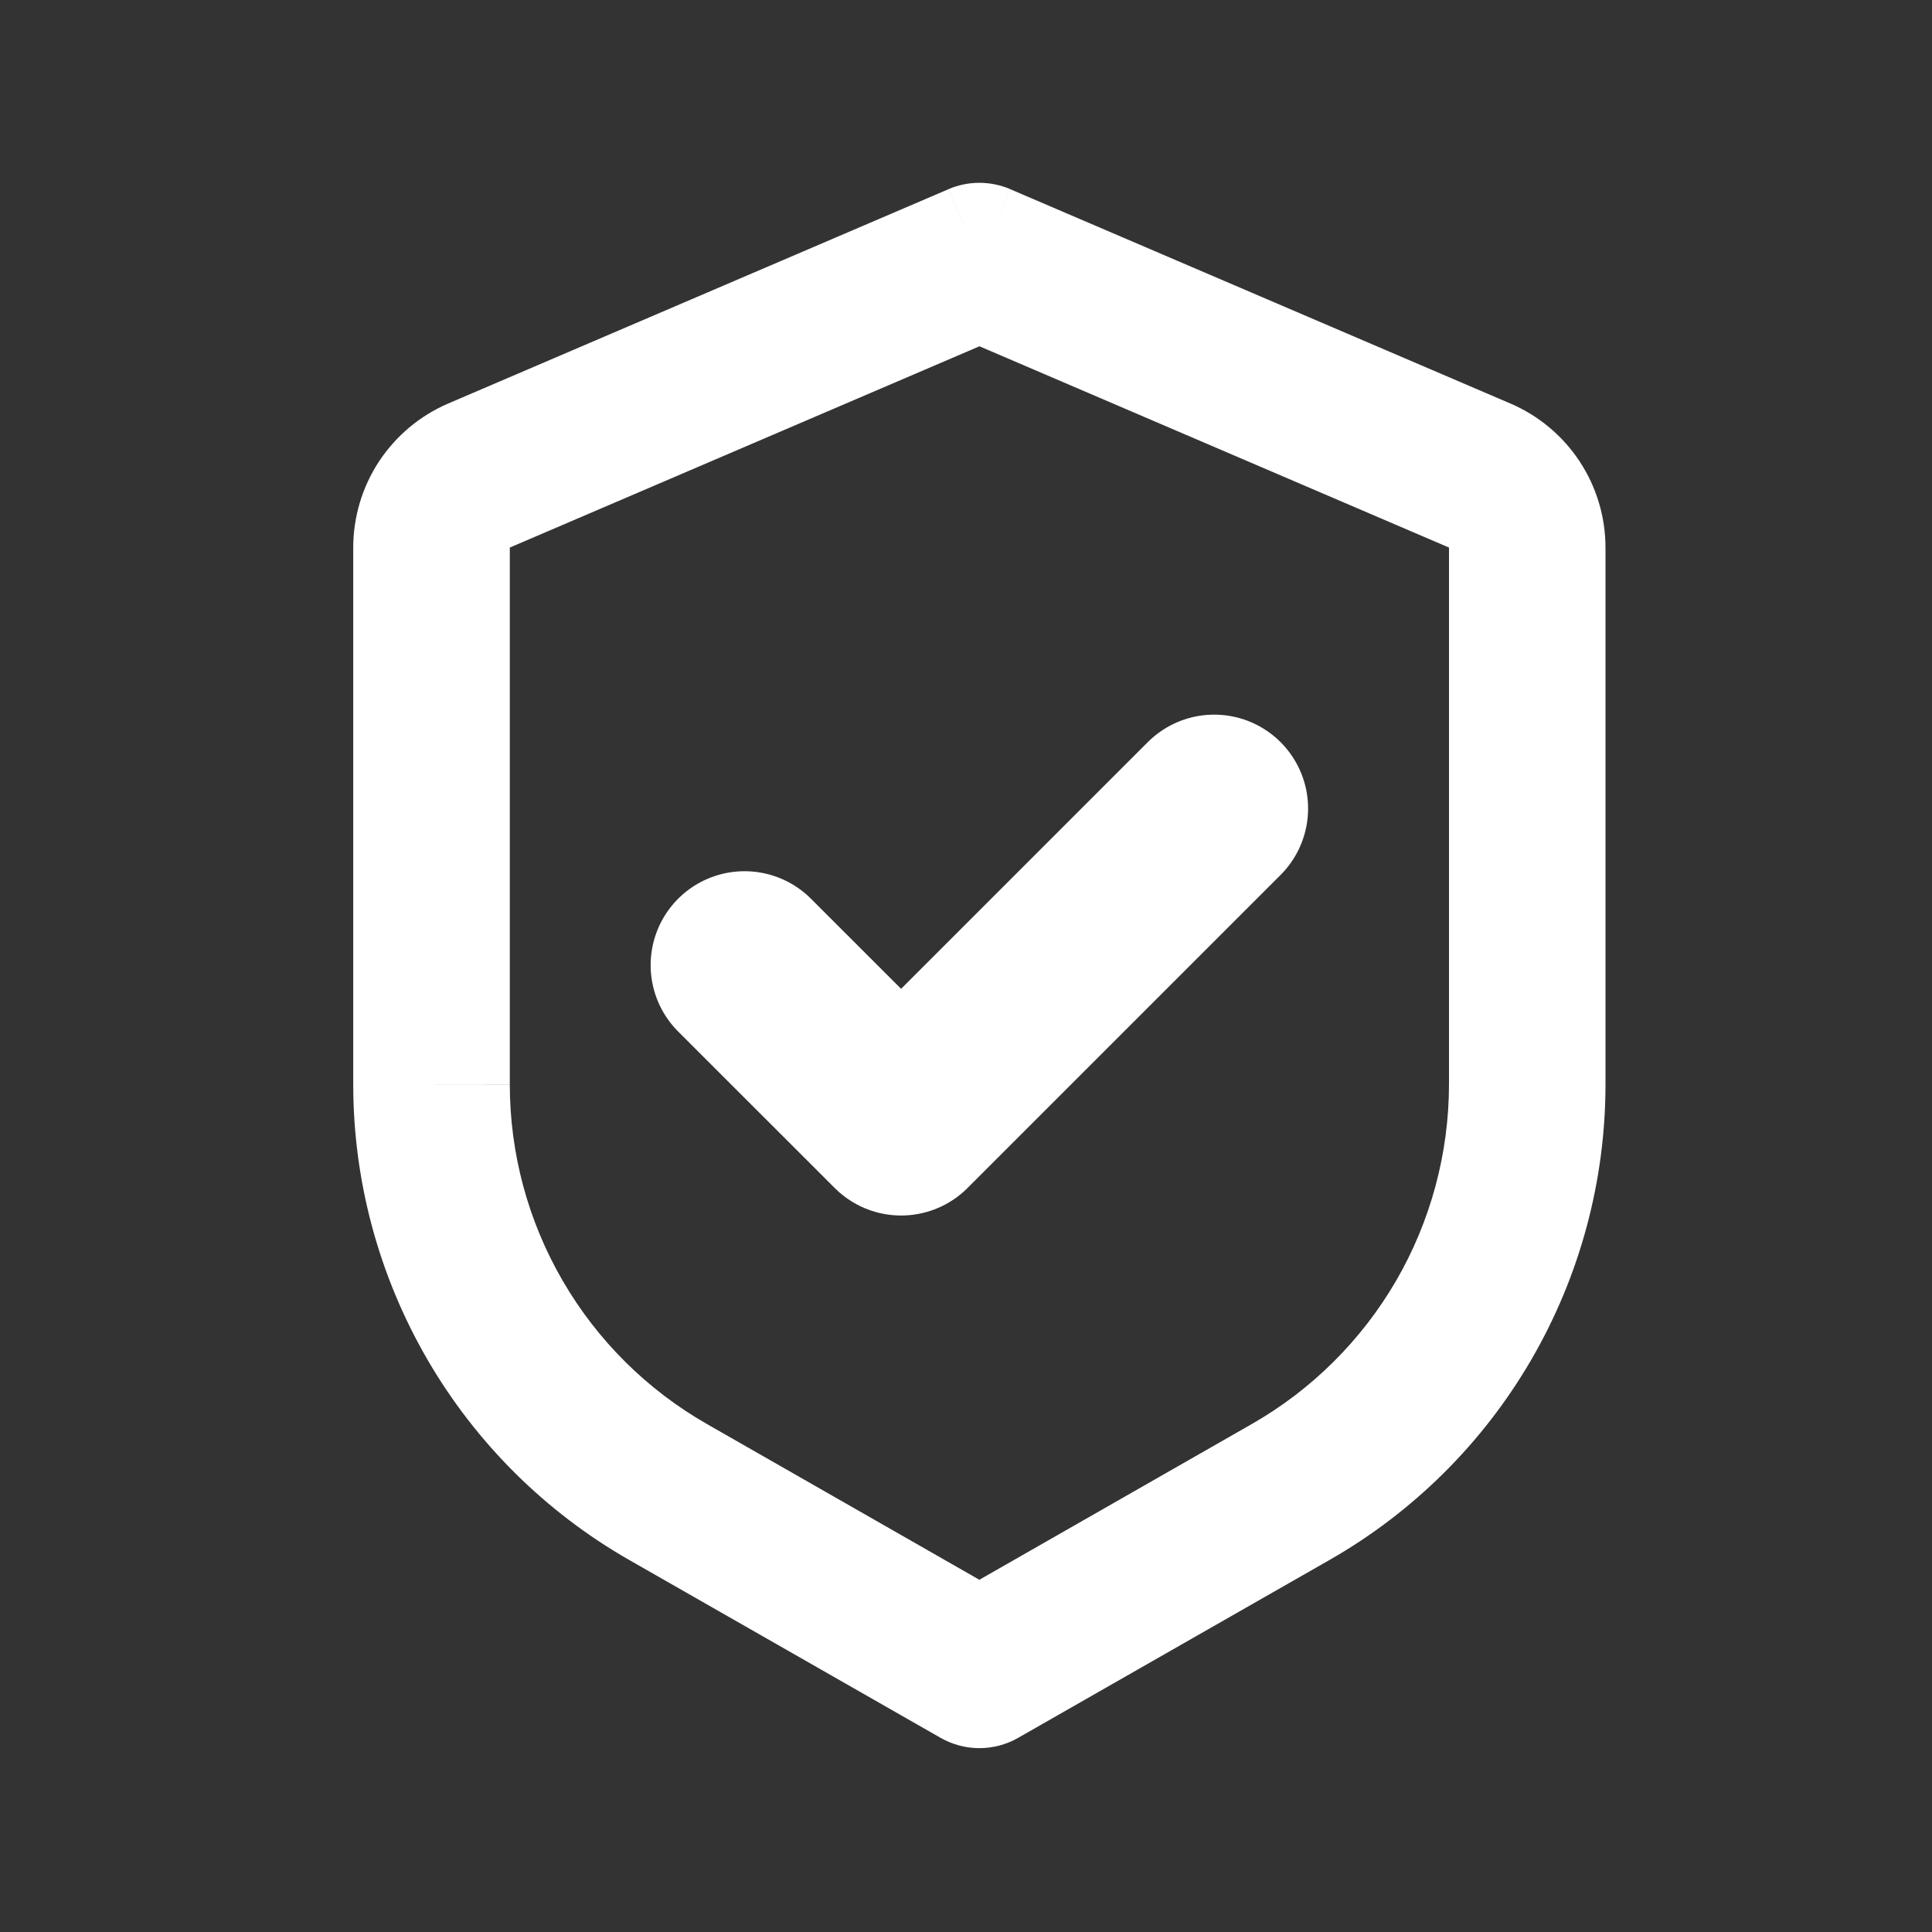
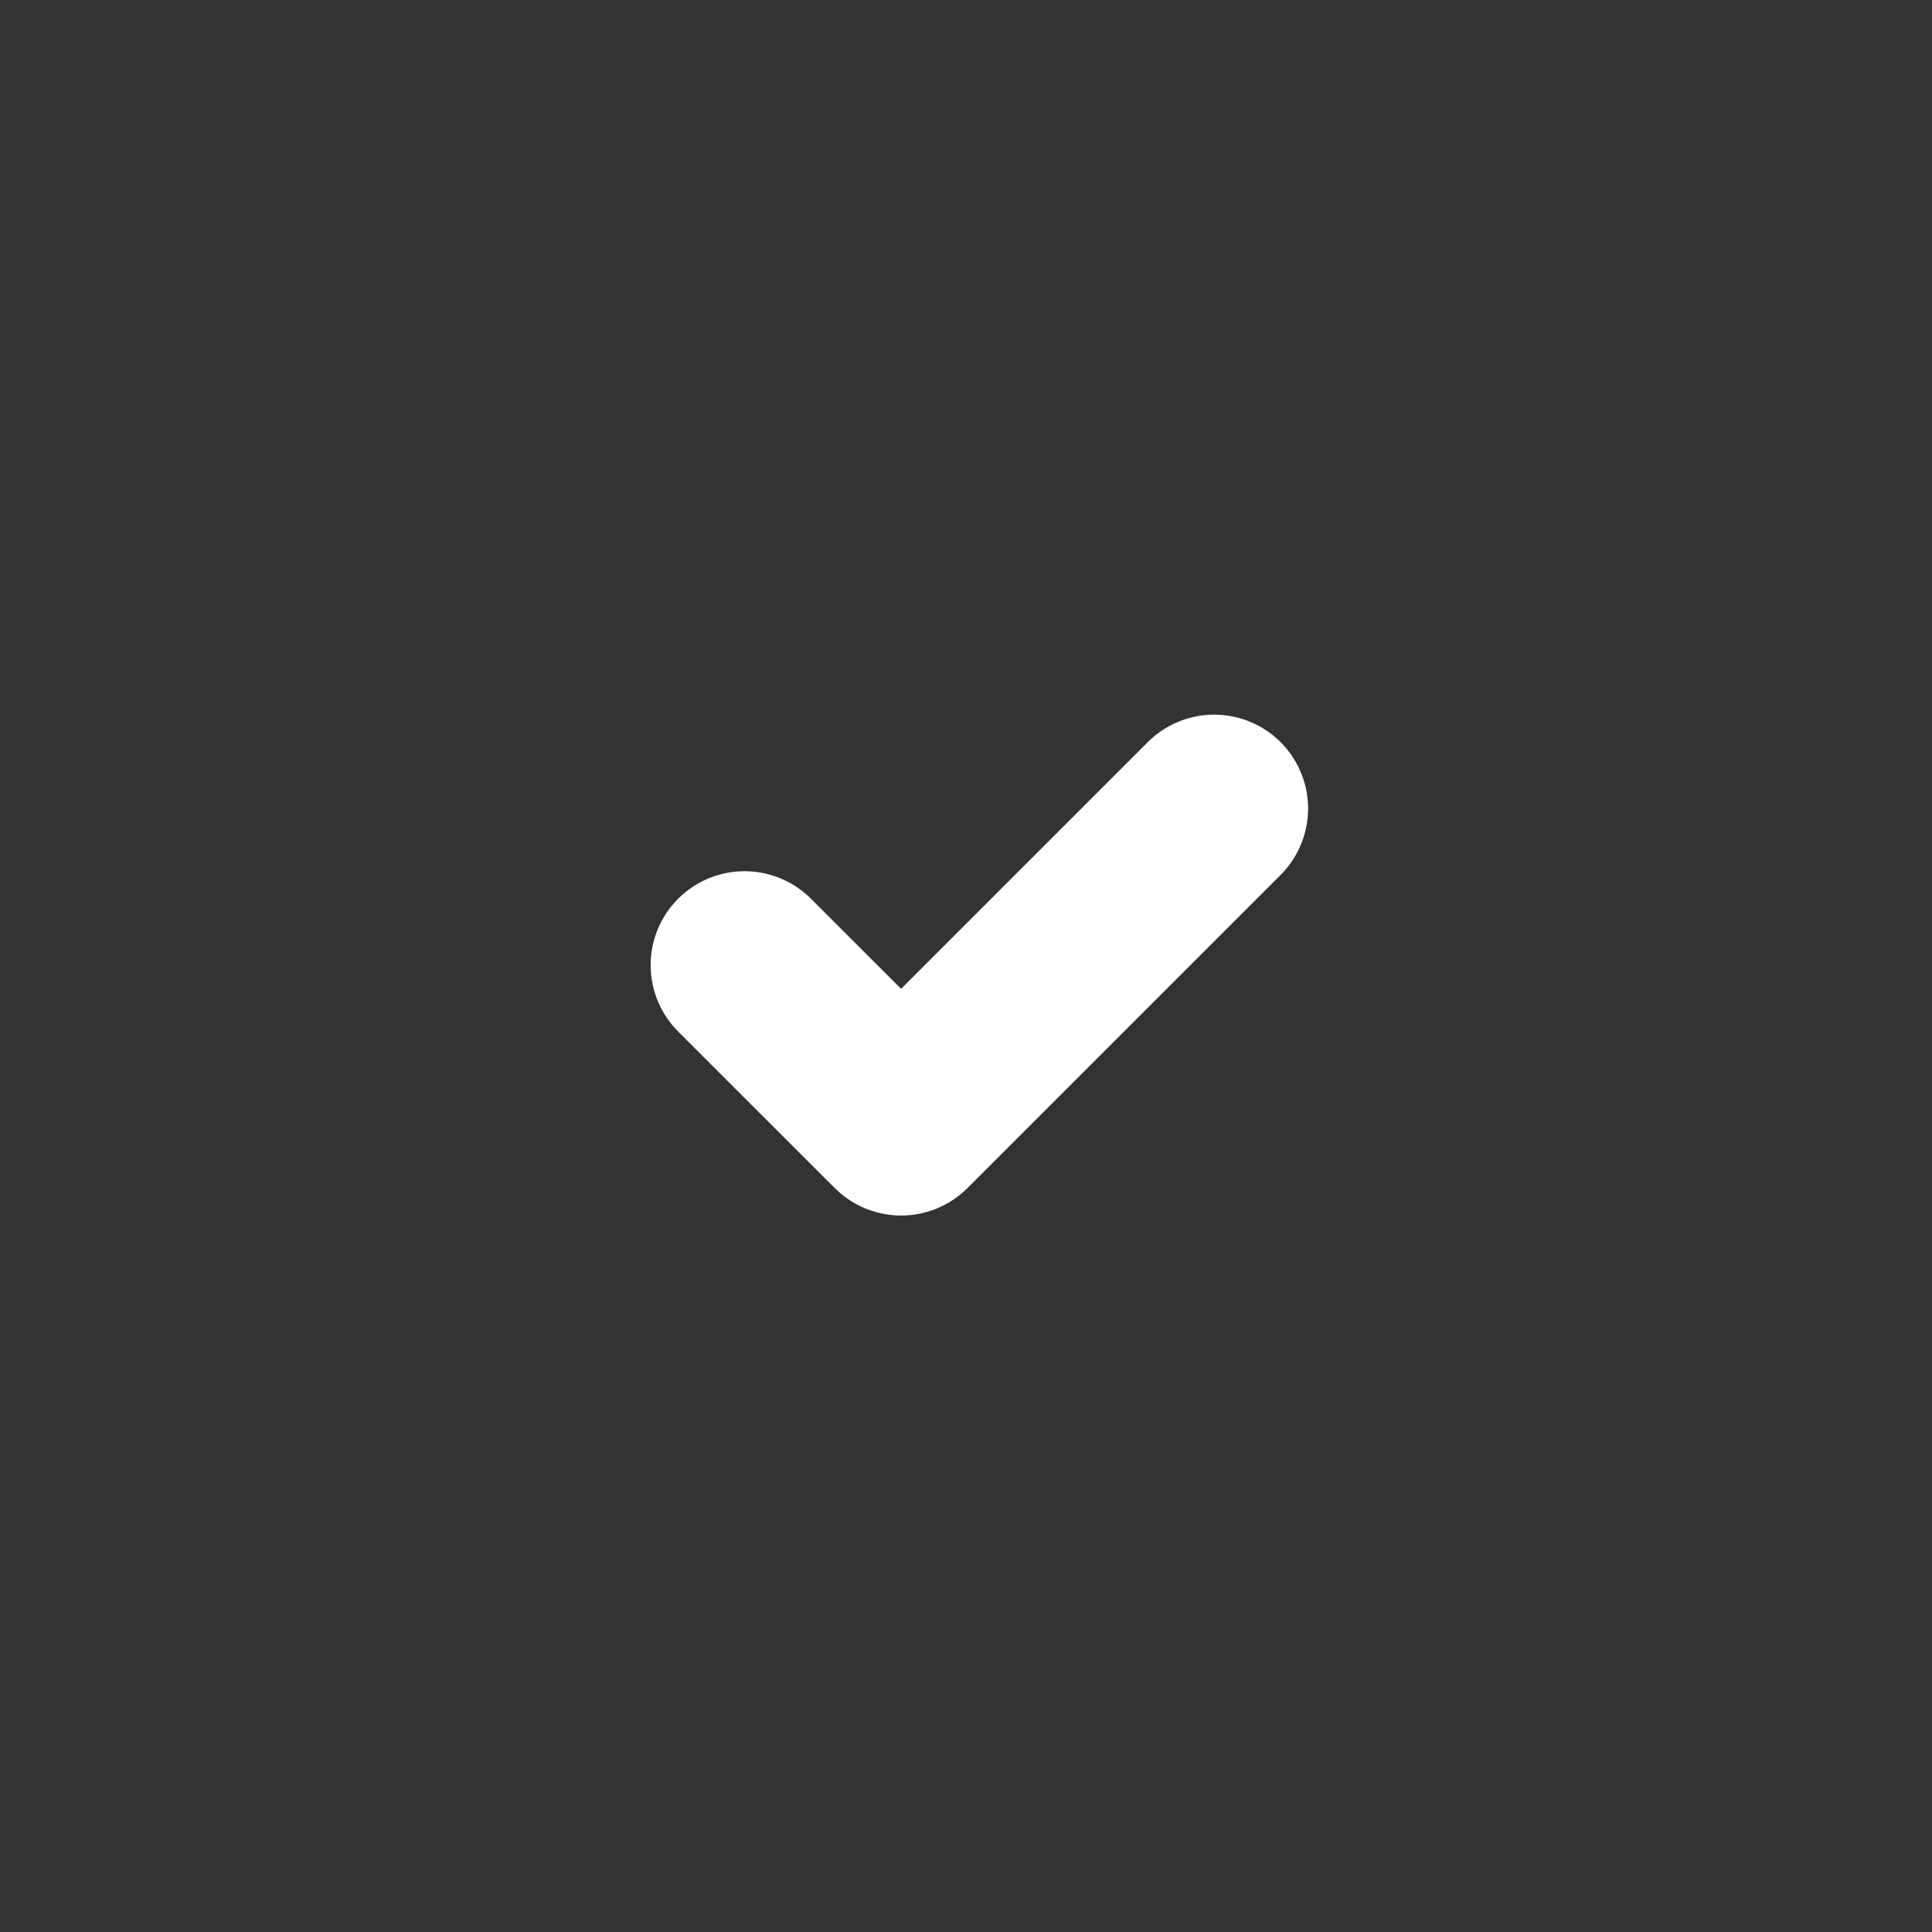
<svg xmlns="http://www.w3.org/2000/svg" width="24" height="24" viewBox="0 0 24 24" fill="none">
  <rect x="0" y="0" width="24" height="24" fill="#333333" stroke="none" />
-   <path d="M12.166 3.244L12.549 2.349C12.428 2.298 12.298 2.271 12.166 2.271C12.034 2.271 11.904 2.298 11.783 2.349L12.166 3.244ZM12.166 20.744L11.684 21.588C11.831 21.672 11.997 21.716 12.166 21.716C12.335 21.716 12.502 21.672 12.648 21.588L12.166 20.744ZM11.783 2.35L5.567 5.013L6.333 6.802L12.549 4.138L11.783 2.35ZM4.388 6.801V13.471H6.333V6.801H4.388ZM7.817 19.379L11.684 21.588L12.648 19.9L8.782 17.69L7.817 19.379ZM12.648 21.588L16.515 19.379L15.55 17.69L11.684 19.9L12.648 21.588ZM19.944 13.47V6.802H18V13.472L19.944 13.47ZM18.766 5.014L12.549 2.35L11.783 4.137L18 6.802L18.766 5.014ZM19.944 6.802C19.944 6.422 19.832 6.05 19.623 5.732C19.413 5.414 19.115 5.164 18.766 5.014L18 6.802H19.944ZM16.515 19.379C17.557 18.784 18.423 17.924 19.025 16.886C19.627 15.848 19.944 14.67 19.944 13.47H18C17.999 14.327 17.773 15.168 17.343 15.91C16.912 16.651 16.294 17.265 15.55 17.69L16.515 19.379ZM4.388 13.47C4.388 14.67 4.706 15.848 5.308 16.886C5.91 17.924 6.776 18.784 7.817 19.379L8.782 17.69C8.038 17.265 7.42 16.651 6.99 15.91C6.56 15.17 6.333 14.328 6.333 13.472L4.388 13.47ZM5.567 5.013C5.217 5.163 4.919 5.414 4.709 5.731C4.5 6.049 4.388 6.422 4.388 6.802H6.333L5.567 5.013Z" fill="white" />
  <path d="M15.083 10.044L11.194 13.933L9.249 11.989" stroke="white" stroke-width="2.333" stroke-linecap="round" stroke-linejoin="round" />
</svg>